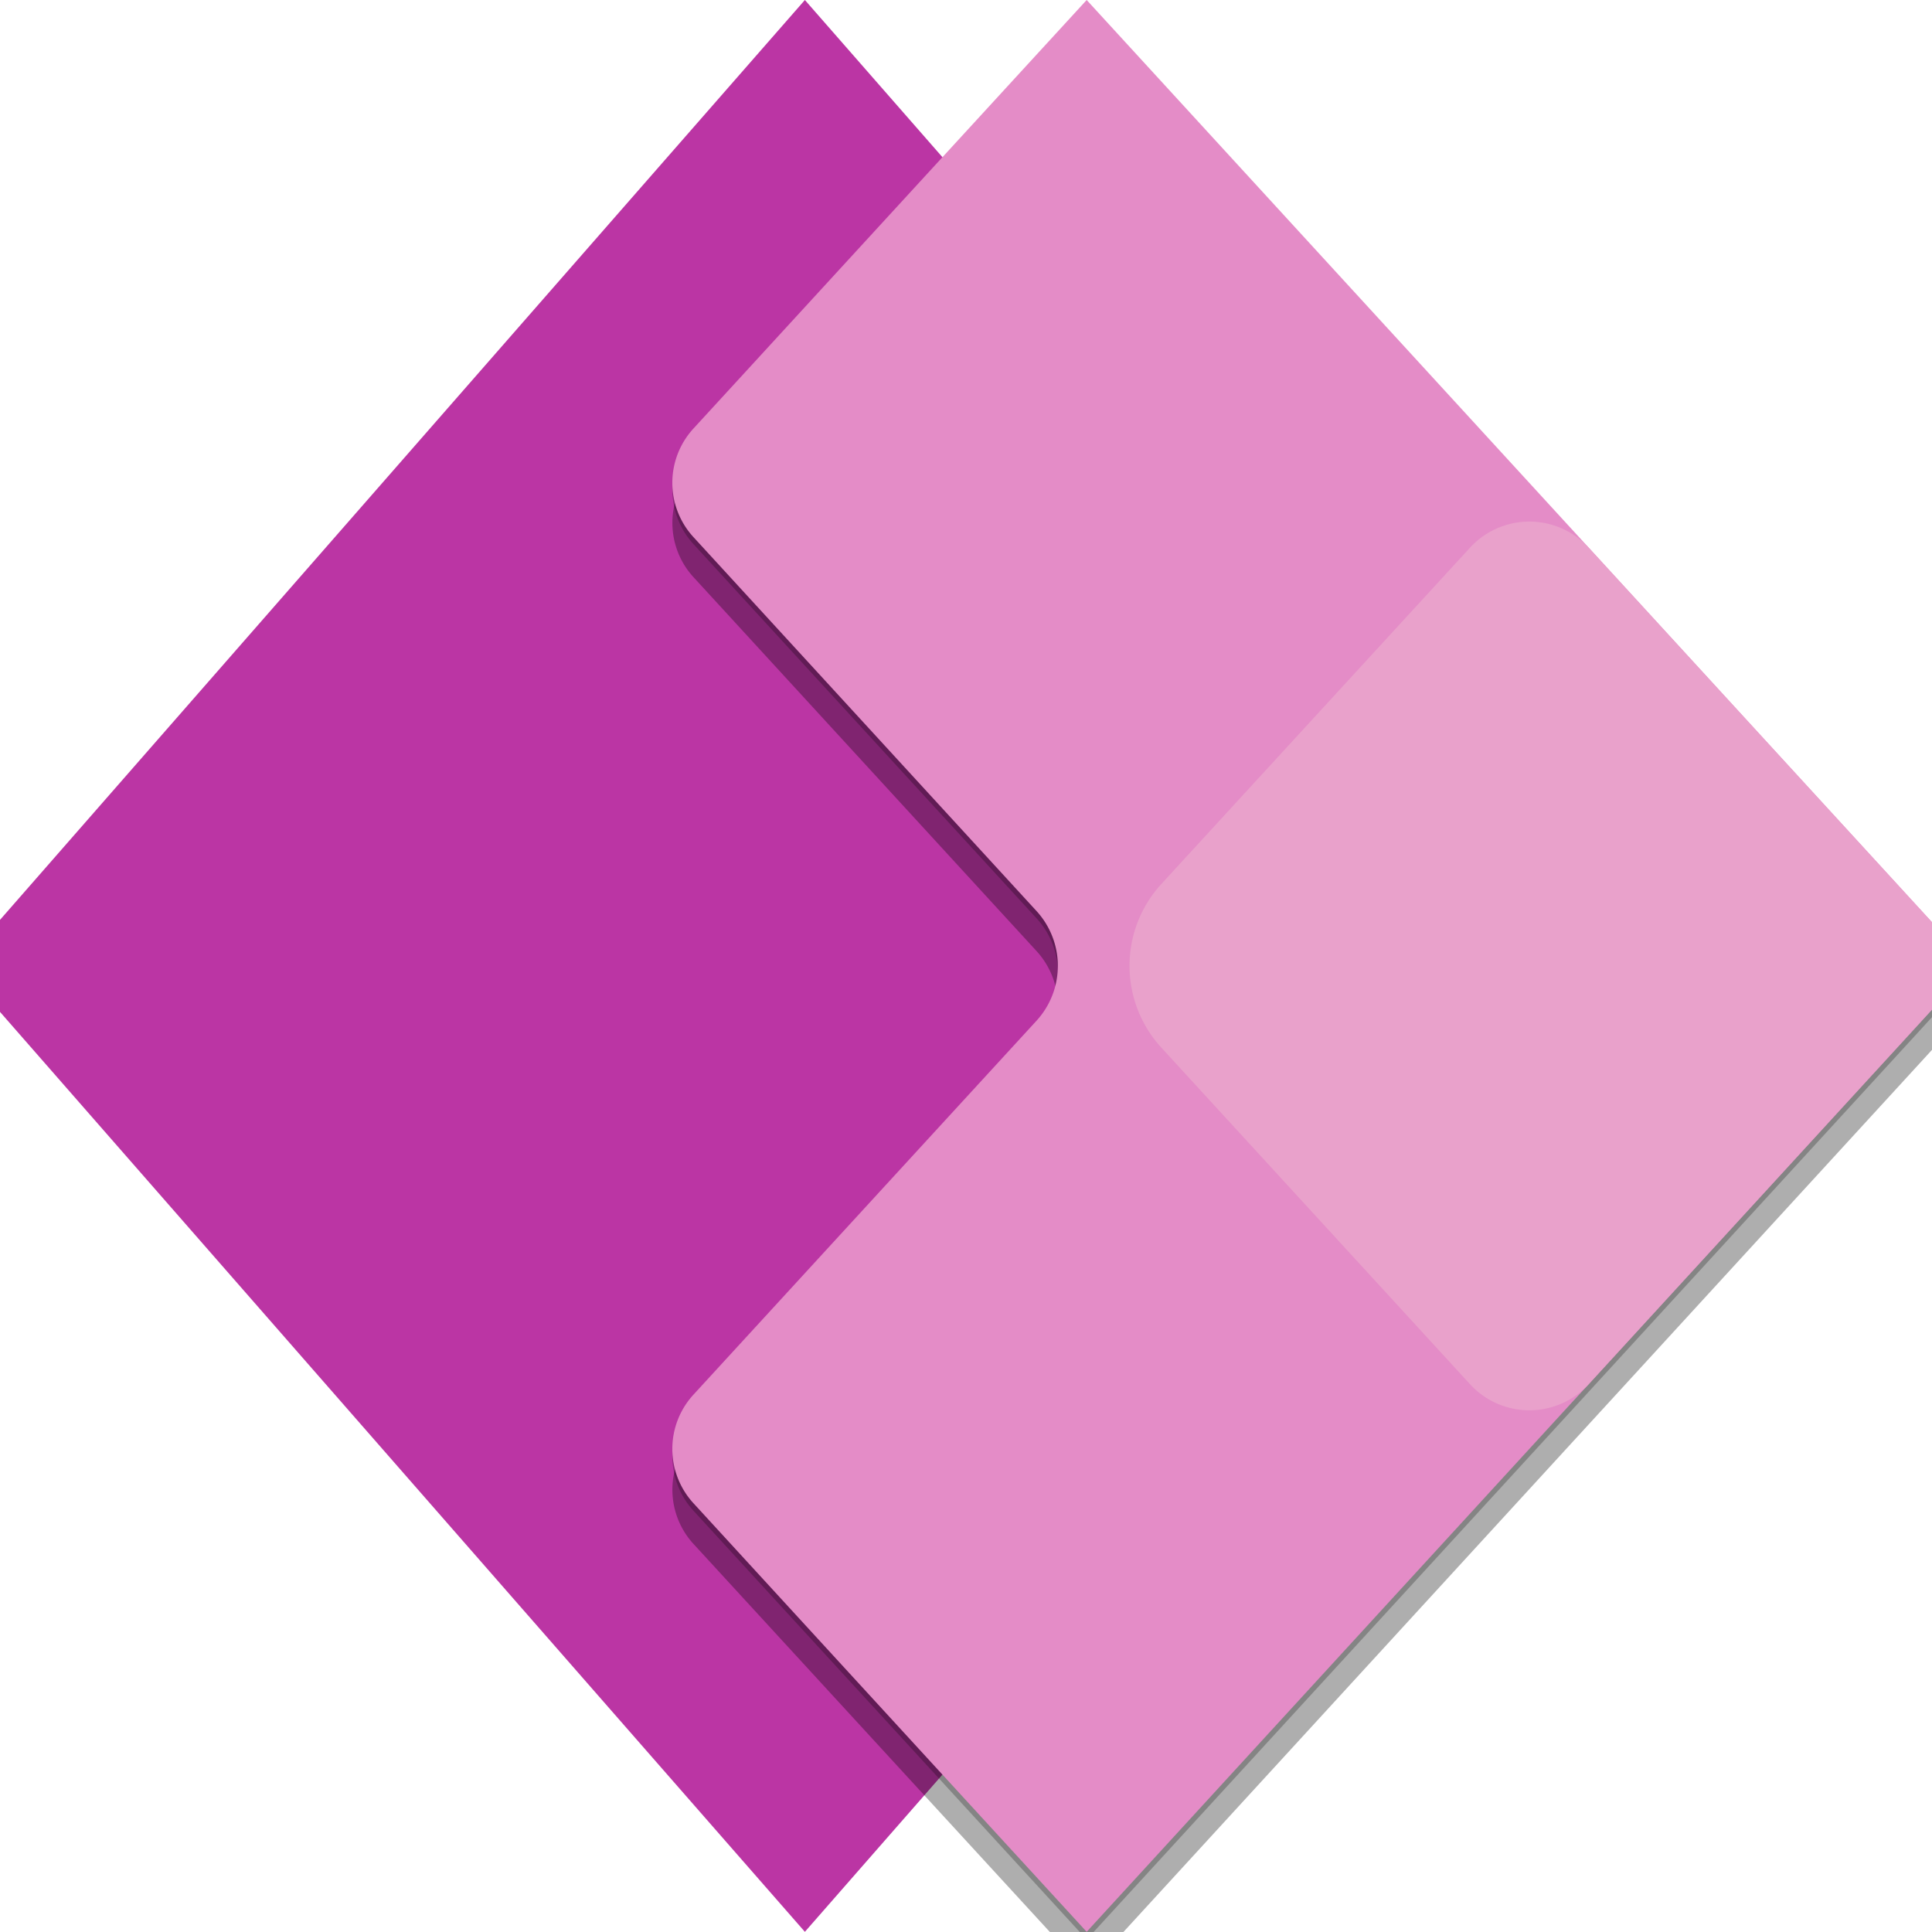
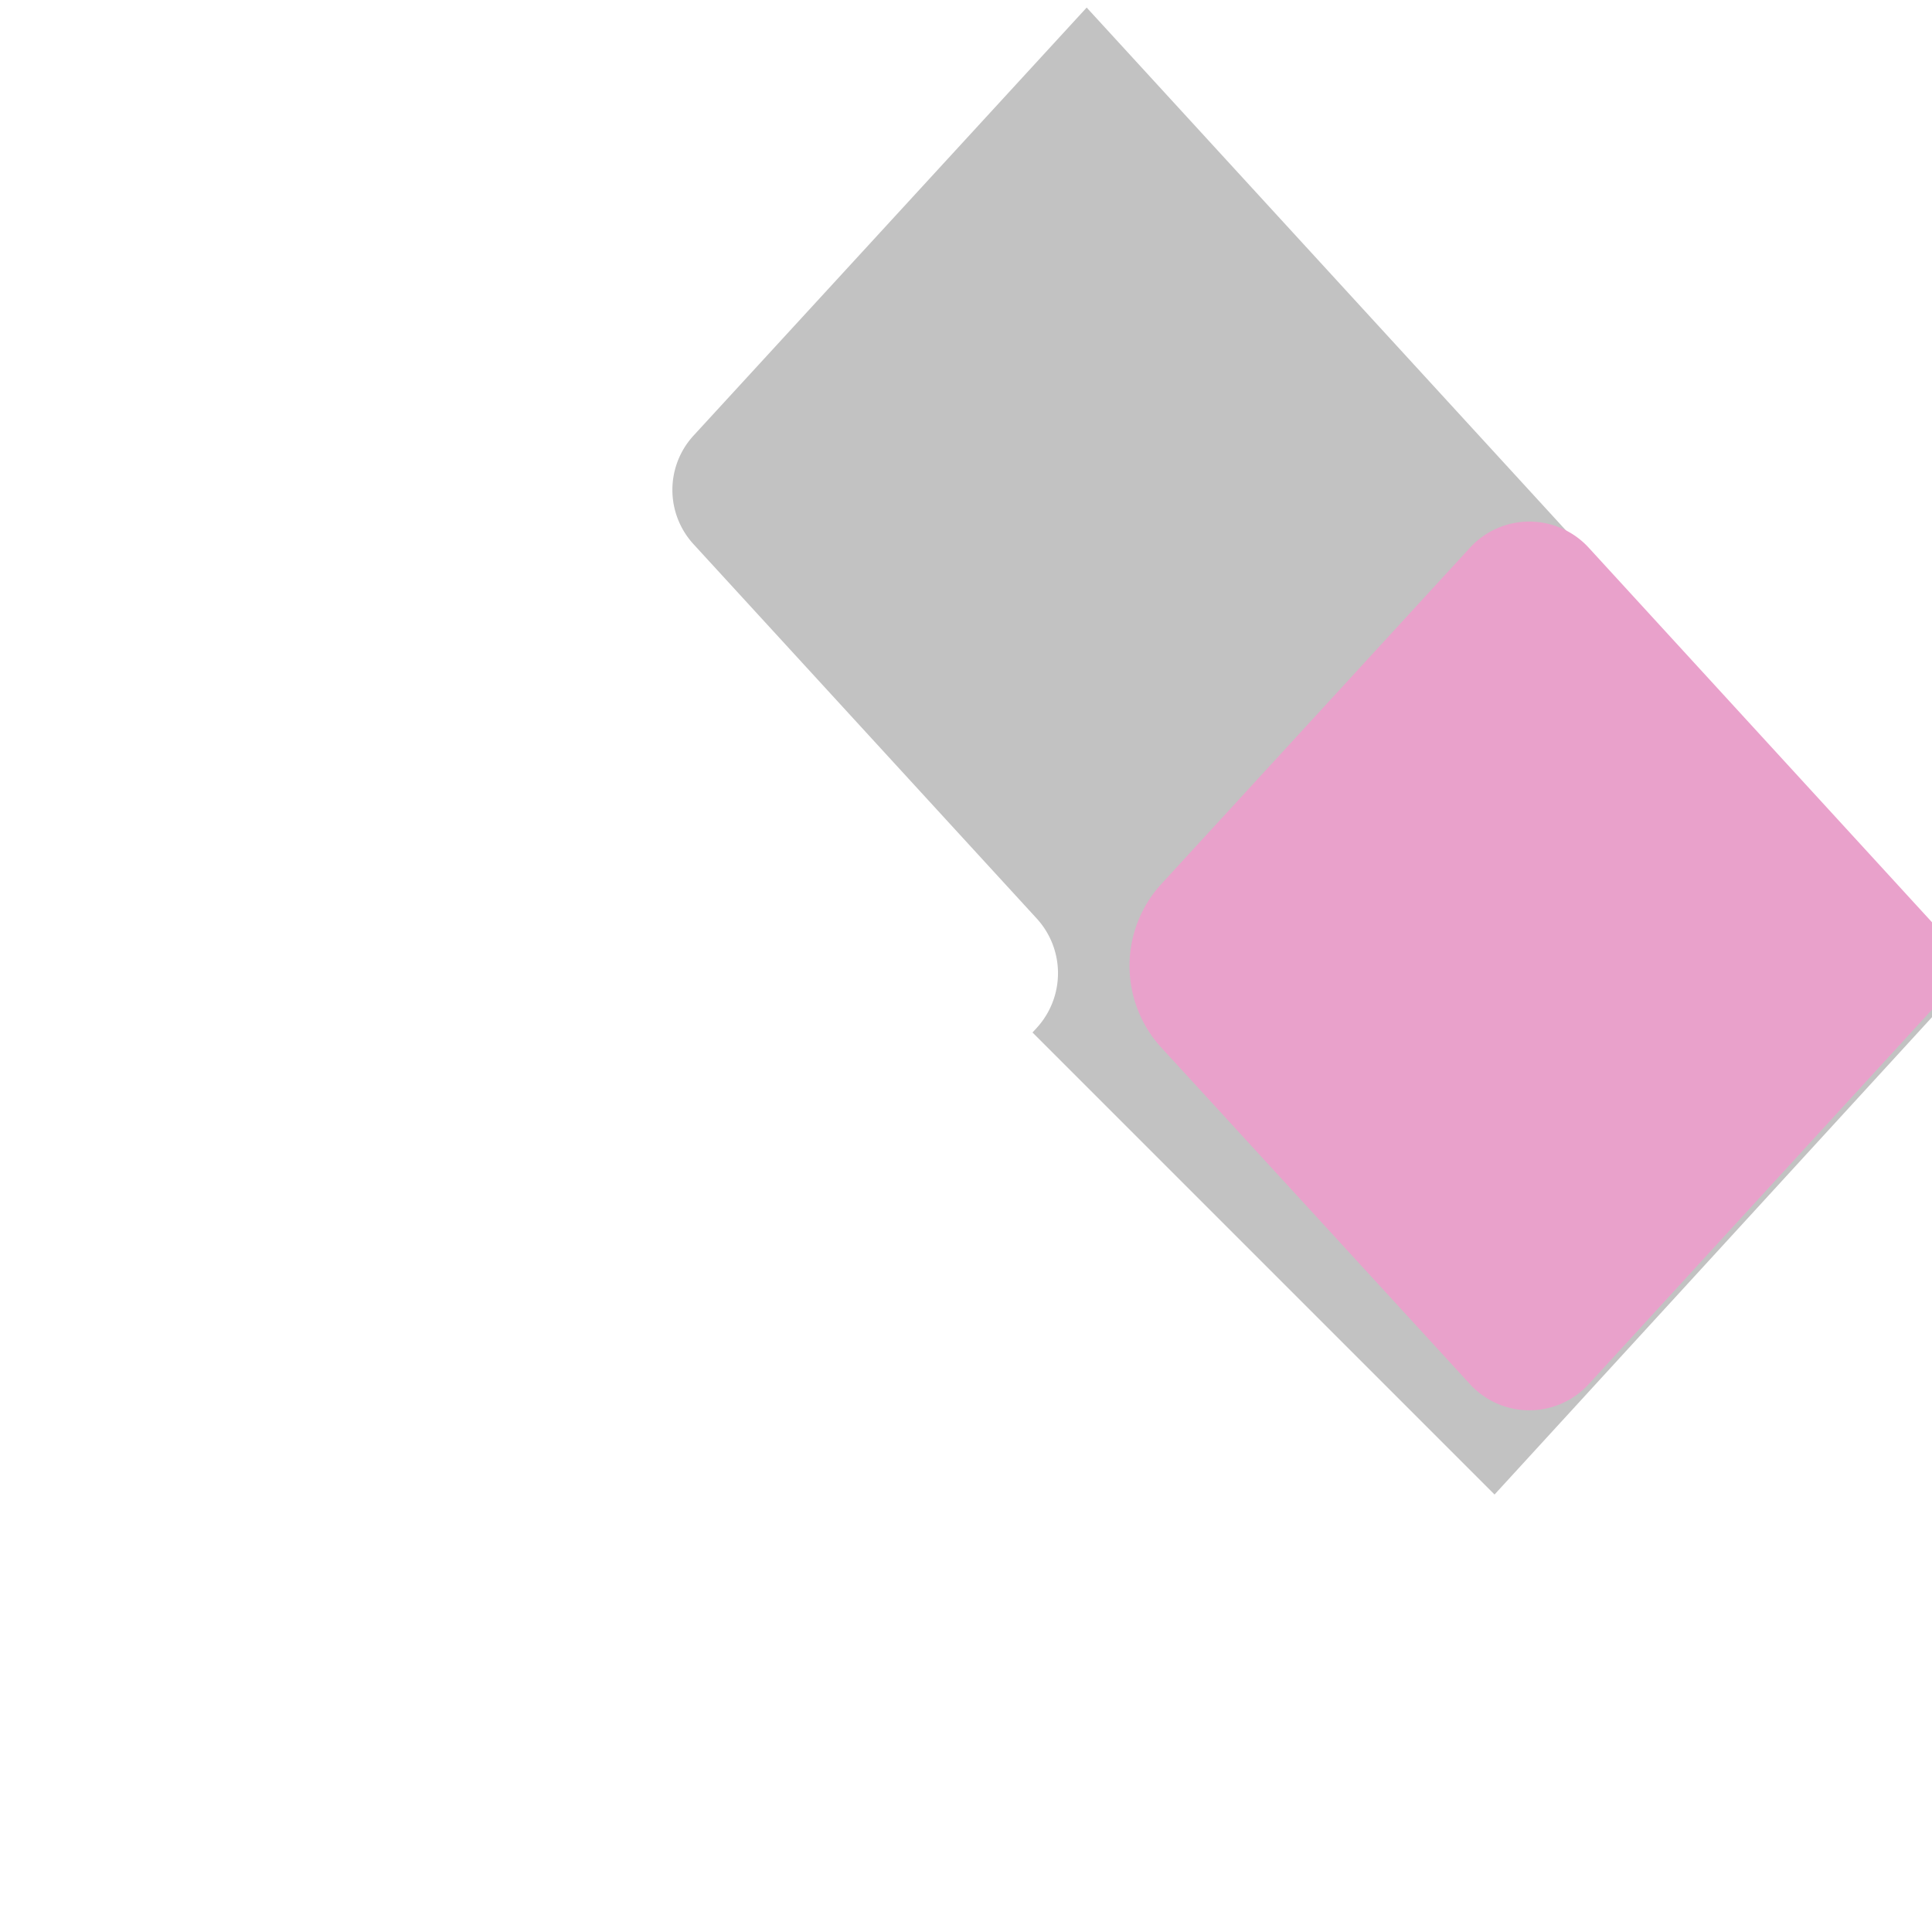
<svg xmlns="http://www.w3.org/2000/svg" width="31.908" height="31.908" viewBox="0 0 31.908 31.908">
  <defs>
    <linearGradient id="2syyhiyo9c" x1=".753" y1="-6.628" x2=".086" y2="-5.201" gradientUnits="objectBoundingBox">
      <stop offset="0" stop-color="#742774" />
      <stop offset="1" stop-color="#bb35a4" />
    </linearGradient>
    <linearGradient id="zc9kw2rx2d" x1=".038" y1="-5.568" x2=".75" y2="-6.568" gradientUnits="objectBoundingBox">
      <stop offset="0" stop-color="#e48cc7" />
      <stop offset="1" stop-color="#d467b9" />
    </linearGradient>
    <linearGradient id="jc5hgmad4e" x1=".329" y1="-13.329" x2=".663" y2="-14.303" gradientUnits="objectBoundingBox">
      <stop offset="0" stop-color="#e9a1cb" />
      <stop offset="1" stop-color="#e48cc7" />
    </linearGradient>
    <clipPath id="eq85g9x57a">
-       <path data-name="Rectangle 460" transform="translate(6.57 6.57)" style="fill:none" d="M0 0h31.908v31.908H0z" />
+       <path data-name="Rectangle 460" transform="translate(6.57 6.57)" style="fill:none" d="M0 0h31.908v31.908z" />
    </clipPath>
    <clipPath id="0bvpe2qz7b">
      <path data-name="Rectangle 459" style="fill:none" d="M0 0h31.908v31.908H0z" />
    </clipPath>
  </defs>
  <g data-name="Group 249" transform="translate(-6.57 -6.57)" style="clip-path:url(#eq85g9x57a)">
    <g data-name="Group 248" style="clip-path:url(#0bvpe2qz7b)" transform="translate(6.57 6.57)">
      <g data-name="Group 247">
-         <path data-name="Path 290" d="M18.718 38.475 4.76 22.522 18.718 6.57l13.961 15.952z" transform="translate(-5.425 -6.57)" style="fill:url(#2syyhiyo9c)" />
-         <path data-name="Path 291" d="M43.647 8.38 58.27 24.332 43.647 40.285l-6.49-7.067a1.326 1.326 0 0 1 0-1.8l5.668-6.189a1.341 1.341 0 0 0 0-1.8l-5.668-6.178a1.326 1.326 0 0 1 0-1.8z" transform="translate(-25.7 -7.715)" style="fill:rgba(0,0,0,.32)" />
        <path data-name="Path 292" d="M43.647 6.91 58.27 22.862 43.647 38.818l-6.49-7.078a1.326 1.326 0 0 1 0-1.8l5.668-6.182a1.337 1.337 0 0 0 0-1.8l-5.668-6.182a1.326 1.326 0 0 1 0-1.8z" transform="translate(-25.7 -6.785)" style="fill:rgba(0,0,0,.24)" />
-         <path data-name="Path 293" d="M43.647 6.57 58.27 22.522 43.647 38.475 37.156 31.4a1.326 1.326 0 0 1 0-1.8l5.668-6.178a1.341 1.341 0 0 0 0-1.8l-5.668-6.178a1.326 1.326 0 0 1 0-1.8z" transform="translate(-25.7 -6.57)" style="fill:url(#zc9kw2rx2d)" />
        <path data-name="Path 294" d="M62.987 30.45a1.33 1.33 0 0 1 1.958 0l6.332 6.909-6.332 6.909a1.33 1.33 0 0 1-1.958 0l-5.1-5.561a2 2 0 0 1 0-2.7z" transform="translate(-38.708 -21.406)" style="fill:url(#jc5hgmad4e)" />
      </g>
    </g>
  </g>
</svg>